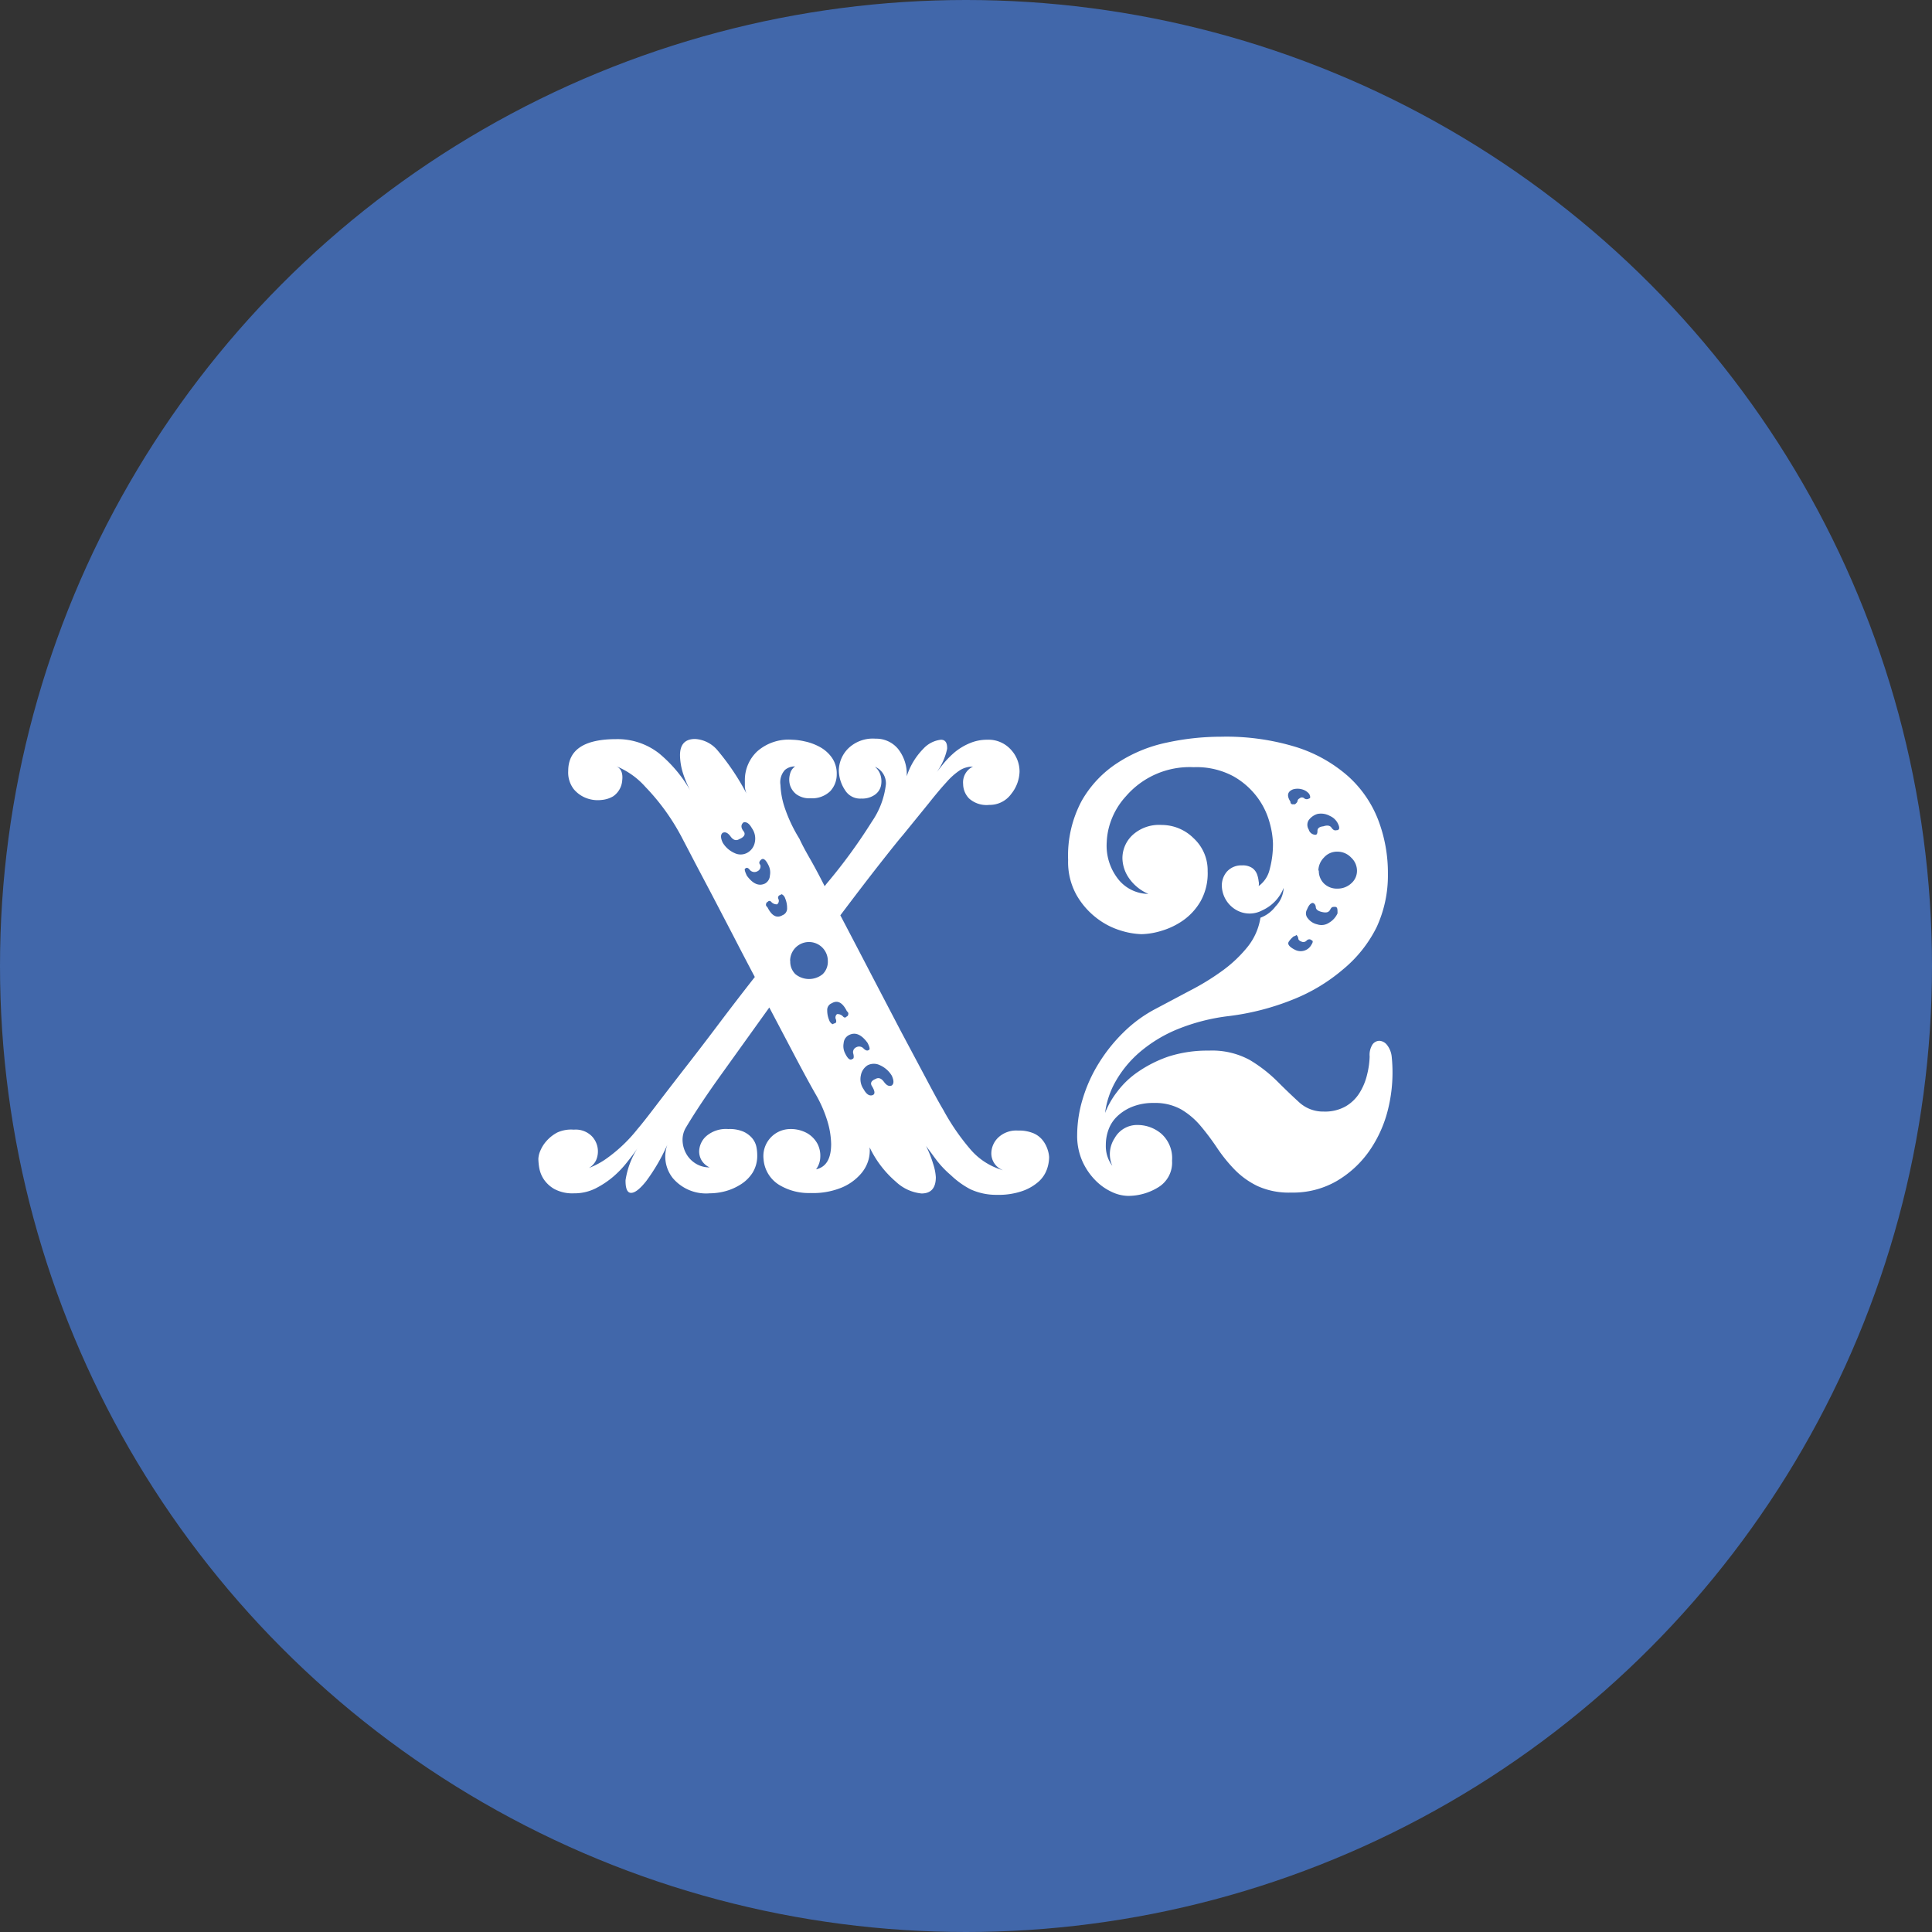
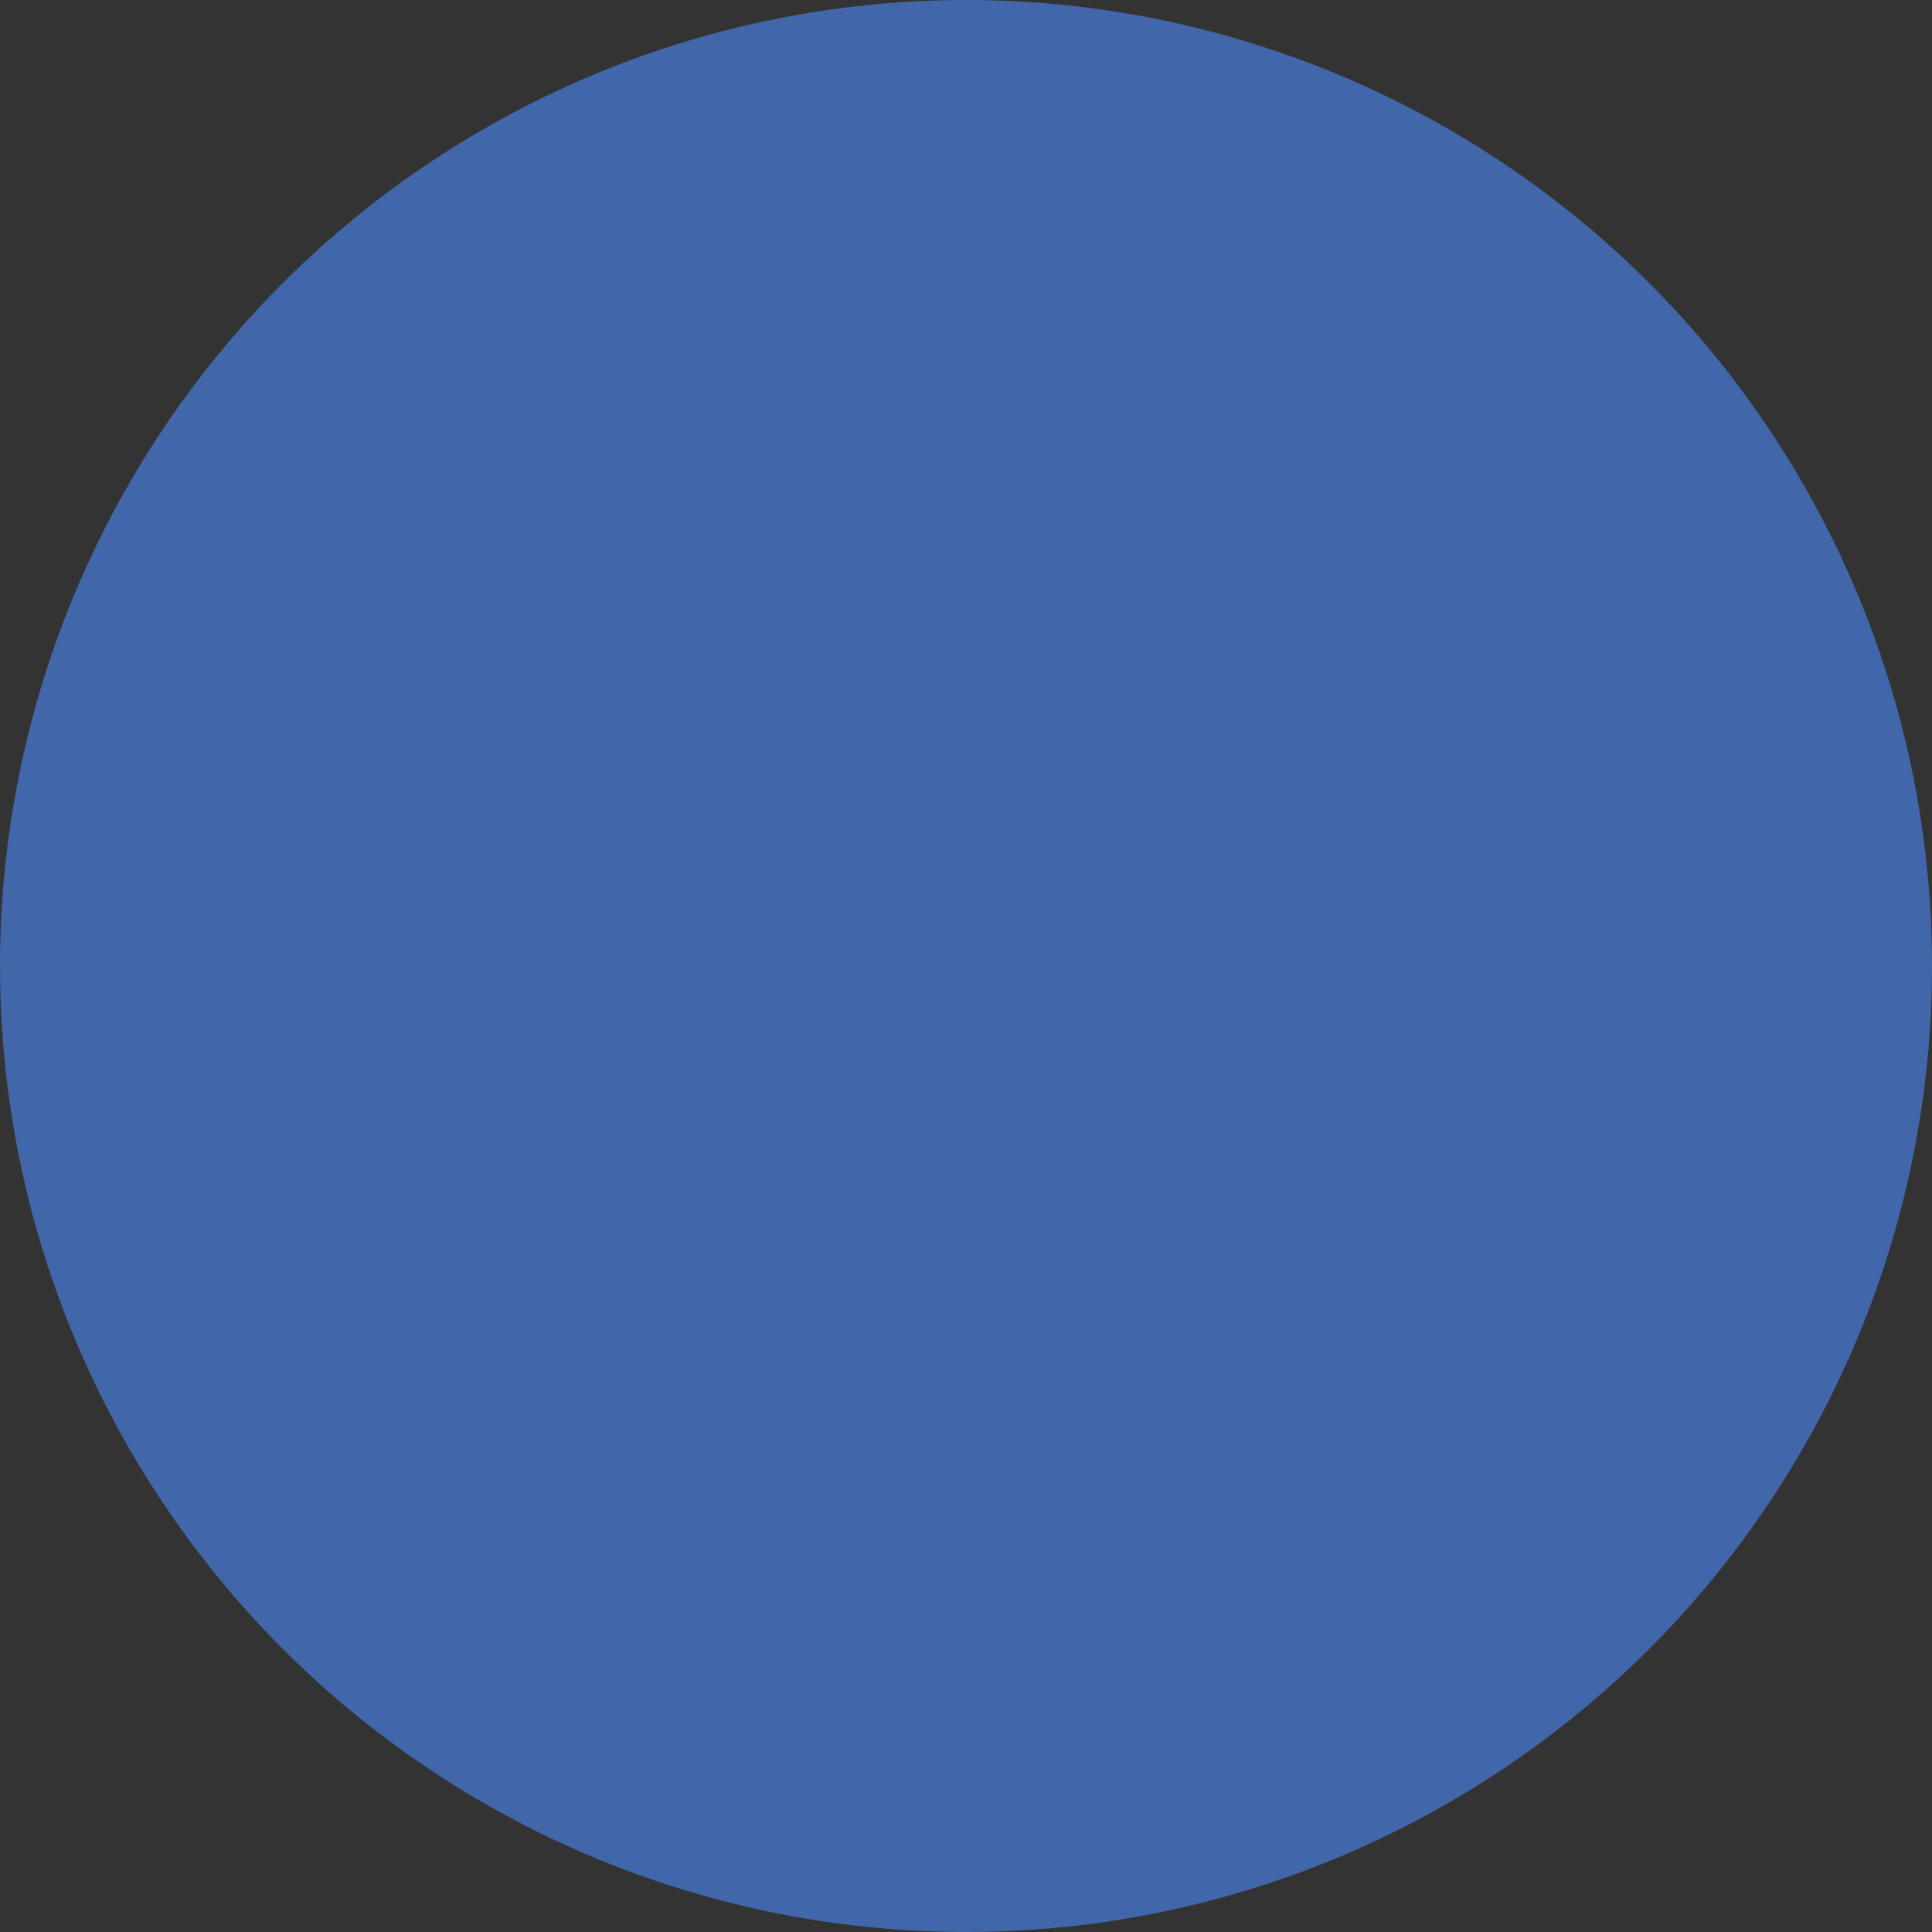
<svg xmlns="http://www.w3.org/2000/svg" id="Слой_1" data-name="Слой 1" viewBox="0 0 128.08 128.08">
  <rect x="0" y="0" width="128.08" height="128.08" fill="#333333" stroke="none" />
  <circle cx="64.04" cy="64.04" r="64.04" style="fill:#4167aa" />
-   <path d="M65.8 61.34q-.3.34-1.44 1.79t-2.69 3.51q.95 1.81 2 3.83l2 3.83 1.72 3.23q.75 1.42 1.1 2a14.91 14.91 0 0 0 1.79 2.61 4.42 4.42 0 0 0 2.18 1.4 1.19 1.19 0 0 1-.78-1.16 1.47 1.47 0 0 1 .45-1 1.73 1.73 0 0 1 1.31-.47 2.48 2.48 0 0 1 1.06.19 1.58 1.58 0 0 1 .62.5 2 2 0 0 1 .3.6 1.86 1.86 0 0 1 .09.47 2.47 2.47 0 0 1-.15.82 2 2 0 0 1-.54.8 3.21 3.21 0 0 1-1.06.62 4.77 4.77 0 0 1-1.7.26 4.08 4.08 0 0 1-1.77-.37 5.64 5.64 0 0 1-1.29-.93 6.51 6.51 0 0 1-1-1.06l-.65-.88a7.34 7.34 0 0 1 .47 1.18A3.49 3.49 0 0 1 68 84q0 1.08-.95 1.08a2.9 2.9 0 0 1-1.7-.78 6.92 6.92 0 0 1-1.74-2.28 2.33 2.33 0 0 1-.06.78 2.4 2.4 0 0 1-.54 1 3.42 3.42 0 0 1-1.23.88 5 5 0 0 1-2.09.37 3.79 3.79 0 0 1-2.11-.56 2.19 2.19 0 0 1-1-1.68 1.79 1.79 0 0 1 1.72-2 2.23 2.23 0 0 1 1.18.28 1.81 1.81 0 0 1 .67.69 1.71 1.71 0 0 1 .19.88 1.44 1.44 0 0 1-.28.82q1-.22 1-1.68a5.58 5.58 0 0 0-.24-1.49 8.47 8.47 0 0 0-.8-1.83q-.47-.82-1.27-2.33l-1.79-3.4-3.12 4.35q-1.49 2.07-2.39 3.58a1.58 1.58 0 0 0-.24.9 1.91 1.91 0 0 0 .24.86 1.78 1.78 0 0 0 .62.65 1.7 1.7 0 0 0 .93.26 1.22 1.22 0 0 1-.52-.45 1.17 1.17 0 0 1-.17-.62 1.4 1.4 0 0 1 .47-1 2 2 0 0 1 1.46-.47 2.31 2.31 0 0 1 1 .17 1.67 1.67 0 0 1 .58.43 1.3 1.3 0 0 1 .28.56 2.69 2.69 0 0 1 .06.56 2.13 2.13 0 0 1-.3 1.16 2.49 2.49 0 0 1-.78.78 3.71 3.71 0 0 1-1 .45 4.12 4.12 0 0 1-1.08.15 2.89 2.89 0 0 1-2.43-1 2.3 2.3 0 0 1-.37-2.22 12.63 12.63 0 0 1-1.4 2.41q-.62.78-1 .78t-.37-.84a5.48 5.48 0 0 1 .8-2.13q-.26.39-.67.9a6.68 6.68 0 0 1-.95 1 6 6 0 0 1-1.18.78 3.13 3.13 0 0 1-1.42.32 2.53 2.53 0 0 1-1.29-.28 2.08 2.08 0 0 1-.71-.65 2 2 0 0 1-.3-.75 3.93 3.93 0 0 1-.06-.6 1.51 1.51 0 0 1 .13-.54 2.29 2.29 0 0 1 .41-.65 2.56 2.56 0 0 1 .71-.56 2.22 2.22 0 0 1 1.1-.19 1.5 1.5 0 0 1 1.21.45 1.46 1.46 0 0 1 .26 1.59 1.19 1.19 0 0 1-.47.5 5.15 5.15 0 0 0 1.23-.67 10 10 0 0 0 2-1.92q.34-.39 1.14-1.44t1.87-2.43q1.08-1.38 2.3-3t2.46-3.2q-.73-1.38-1.44-2.76l-1.36-2.61-1.16-2.2q-.52-1-.82-1.57a14.57 14.57 0 0 0-2.48-3.47 5.17 5.17 0 0 0-1.92-1.36q.47.22.39.93a1.4 1.4 0 0 1-.6 1.06 1.79 1.79 0 0 1-.75.24 2.13 2.13 0 0 1-1-.11 2 2 0 0 1-.86-.6 1.8 1.8 0 0 1-.37-1.21q0-2.11 3.19-2.11a4.47 4.47 0 0 1 2.84.95 9 9 0 0 1 2.2 2.71 7.09 7.09 0 0 1-.65-1.49 4.18 4.18 0 0 1-.17-1.1q0-1.08 1-1.08a2.1 2.1 0 0 1 1.51.78 15.75 15.75 0 0 1 1.9 2.84 1.57 1.57 0 0 1-.11-.45v-.45a2.6 2.6 0 0 1 .82-1.9 3.15 3.15 0 0 1 2.31-.77 4.1 4.1 0 0 1 .84.11 3.65 3.65 0 0 1 1 .37 2.36 2.36 0 0 1 .8.71 1.84 1.84 0 0 1 .32 1.1 1.62 1.62 0 0 1-.43 1.12 1.73 1.73 0 0 1-1.31.47 1.45 1.45 0 0 1-.93-.26 1.23 1.23 0 0 1-.43-.62 1.32 1.32 0 0 1 0-.71.83.83 0 0 1 .34-.52A1 1 0 0 0 58 57a1.2 1.2 0 0 0-.3 1 5.37 5.37 0 0 0 .26 1.44 9.91 9.91 0 0 0 1 2.13q.21.47.67 1.27t1 1.87l.13-.17a36 36 0 0 0 3-4.11 5.42 5.42 0 0 0 .93-2.48 1.19 1.19 0 0 0-.73-1.16 1.16 1.16 0 0 1 .39.62 1.4 1.4 0 0 1 0 .69 1 1 0 0 1-.41.56 1.46 1.46 0 0 1-.88.24 1.17 1.17 0 0 1-1.08-.56 2.41 2.41 0 0 1-.41-1.34 2.11 2.11 0 0 1 .62-1.42 2.34 2.34 0 0 1 1.81-.65 1.88 1.88 0 0 1 1.49.67 2.69 2.69 0 0 1 .58 1.83 4.56 4.56 0 0 1 1.1-1.83 1.86 1.86 0 0 1 1.17-.6q.43 0 .41.6a4.11 4.11 0 0 1-.93 1.85l.65-.82a5.8 5.8 0 0 1 .78-.8 3.93 3.93 0 0 1 1-.6A2.92 2.92 0 0 1 71.4 55a2 2 0 0 1 1.57.65 2.13 2.13 0 0 1 .58 1.46 2.46 2.46 0 0 1-.55 1.48 1.76 1.76 0 0 1-1.46.73 1.73 1.73 0 0 1-1.34-.43 1.39 1.39 0 0 1-.39-.95 1.16 1.16 0 0 1 .65-1.16 1.62 1.62 0 0 0-.86.24 4.4 4.4 0 0 0-.88.78q-.5.54-1.18 1.4Zm-10.85.26q-.3.17-.56-.19t-.52-.24q-.22.17 0 .65a1.73 1.73 0 0 0 .78.69.91.91 0 0 0 .82 0 1 1 0 0 0 .53-.71 1.18 1.18 0 0 0-.19-.93q-.26-.47-.56-.39c-.17.14-.19.34 0 .58s-.02.43-.31.54Zm.43 1.94q-.13 0 .09.47.6.82 1.21.52A.64.64 0 0 0 57 64a1.06 1.06 0 0 0-.11-.71q-.26-.52-.47-.34t-.06.34a.35.35 0 0 1-.19.43.4.4 0 0 1-.5-.09q-.17-.22-.3-.09Zm2.11 2.37a.48.48 0 0 1-.39-.15q-.13-.15-.26 0s-.06 0-.09.11 0 .15.09.24q.43.86 1 .52a.47.47 0 0 0 .3-.47 1.63 1.63 0 0 0-.13-.65.47.47 0 0 0-.15-.22q-.11-.09-.15 0a.18.18 0 0 0-.15.26.29.29 0 0 1-.08.36Zm.86 3.75a1.15 1.15 0 0 0 .34.88 1.43 1.43 0 0 0 1.81 0 1.15 1.15 0 0 0 .34-.88 1.25 1.25 0 0 0-2.5 0Zm3.1 3.53a.48.48 0 0 1 .39.15q.13.15.26 0s.06 0 .09-.11 0-.15-.09-.24q-.43-.86-1-.52a.47.47 0 0 0-.3.47 1.62 1.62 0 0 0 .13.65.45.45 0 0 0 .15.22q.11.09.15 0 .22 0 .15-.26a.29.29 0 0 1 .07-.36Zm2.11 2.37c.09 0 .06-.19-.09-.47q-.6-.82-1.21-.52a.64.64 0 0 0-.37.54 1.06 1.06 0 0 0 .11.71q.26.52.47.34c.09 0 .11-.14.06-.34a.35.35 0 0 1 .19-.43.4.4 0 0 1 .5.09c.14.13.25.16.34.08Zm.44 1.93q.3-.17.56.19t.52.24q.22-.17 0-.65a1.74 1.74 0 0 0-.78-.69.91.91 0 0 0-.82 0 1 1 0 0 0-.45.67 1.17 1.17 0 0 0 .19.93q.26.47.56.39t0-.58q-.22-.32.22-.5ZM86.9 54.8a15.75 15.75 0 0 1 5 .69 9.51 9.51 0 0 1 3.42 1.92 7.54 7.54 0 0 1 2 2.89 9.82 9.82 0 0 1 .65 3.6 8.16 8.16 0 0 1-.75 3.53A8.55 8.55 0 0 1 95 70.22a11.79 11.79 0 0 1-3.32 2 16.83 16.83 0 0 1-4.26 1.1 13.14 13.14 0 0 0-3.42.88 9.26 9.26 0 0 0-2.48 1.51 7.31 7.31 0 0 0-1.59 1.92 5.66 5.66 0 0 0-.71 2.11 5.59 5.59 0 0 1 .8-1.4A5.78 5.78 0 0 1 81.43 77a8.27 8.27 0 0 1 2-1 8.44 8.44 0 0 1 2.67-.39 5.21 5.21 0 0 1 2.71.62 9.47 9.47 0 0 1 1.81 1.4q.78.78 1.46 1.4a2.35 2.35 0 0 0 1.64.62 2.78 2.78 0 0 0 1.44-.34 2.65 2.65 0 0 0 .93-.9 4 4 0 0 0 .5-1.21 5.51 5.51 0 0 0 .17-1.2 1.28 1.28 0 0 1 .19-.8.57.57 0 0 1 .45-.24.68.68 0 0 1 .5.26 1.5 1.5 0 0 1 .32.78 10.18 10.18 0 0 1-.22 3.41 8.25 8.25 0 0 1-1.27 2.86 6.89 6.89 0 0 1-2.18 2 5.79 5.79 0 0 1-3 .75 5 5 0 0 1-2.22-.43 5.38 5.38 0 0 1-1.53-1.1 10.21 10.21 0 0 1-1.16-1.44 16.61 16.61 0 0 0-1.08-1.44 5 5 0 0 0-1.29-1.1 3.52 3.52 0 0 0-1.81-.43 3.71 3.71 0 0 0-1.46.26 3.11 3.11 0 0 0-1 .65 2.31 2.31 0 0 0-.56.88 2.94 2.94 0 0 0-.17 1 2.19 2.19 0 0 0 .43 1.38 1.93 1.93 0 0 1 .15-1.83 1.7 1.7 0 0 1 1.53-.88 2.43 2.43 0 0 1 1.57.58 2.17 2.17 0 0 1 .71 1.79 1.91 1.91 0 0 1-.93 1.77 3.8 3.8 0 0 1-2 .56 2.63 2.63 0 0 1-1.06-.26 3.67 3.67 0 0 1-1.1-.78 4.31 4.31 0 0 1-.86-1.27 4.15 4.15 0 0 1-.34-1.74 8.34 8.34 0 0 1 .37-2.39 9.81 9.81 0 0 1 1.06-2.35 10.8 10.8 0 0 1 1.66-2.07 8.92 8.92 0 0 1 2.13-1.55l2.28-1.21A16.18 16.18 0 0 0 87 70.31a8.66 8.66 0 0 0 1.66-1.57 4.09 4.09 0 0 0 .86-1.94 2.22 2.22 0 0 0 1-.75 1.9 1.9 0 0 0 .54-1.23 2.73 2.73 0 0 1-1.42 1.49 1.77 1.77 0 0 1-1.68 0 1.9 1.9 0 0 1-1-1.64 1.4 1.4 0 0 1 .34-.93 1.28 1.28 0 0 1 1-.41 1.12 1.12 0 0 1 .67.17.89.89 0 0 1 .32.41 1.93 1.93 0 0 1 .11.47.69.69 0 0 1 0 .32 1.88 1.88 0 0 0 .73-1.1 6.38 6.38 0 0 0 .22-1.74 5.77 5.77 0 0 0-.22-1.36 5 5 0 0 0-.8-1.66 5.09 5.09 0 0 0-1.61-1.42 5.16 5.16 0 0 0-2.63-.6 5.58 5.58 0 0 0-4.48 1.92 4.86 4.86 0 0 0-1 1.64 4.6 4.6 0 0 0-.28 1.4 3.58 3.58 0 0 0 .84 2.56 2.58 2.58 0 0 0 1.92.88 3 3 0 0 1-1.31-1.08 2.39 2.39 0 0 1-.41-1.29 2.1 2.1 0 0 1 .67-1.53 2.6 2.6 0 0 1 1.92-.67 3 3 0 0 1 2.13.88 2.89 2.89 0 0 1 .93 2.18 3.78 3.78 0 0 1-.47 2 4 4 0 0 1-1.16 1.27 4.93 4.93 0 0 1-1.44.69 4.87 4.87 0 0 1-1.31.22 5.11 5.11 0 0 1-1.38-.24 4.94 4.94 0 0 1-1.59-.82 5.14 5.14 0 0 1-1.34-1.53 4.5 4.5 0 0 1-.56-2.33 7.69 7.69 0 0 1 .9-3.92 7.28 7.28 0 0 1 2.43-2.55 9.52 9.52 0 0 1 3.21-1.31 16.92 16.92 0 0 1 3.59-.39Zm5.21 4.09a.23.23 0 0 1 .32 0 .27.27 0 0 0 .32 0c.09 0 .09-.13 0-.3a.91.91 0 0 0-.47-.3 1.08 1.08 0 0 0-.6 0q-.56.22-.17.82a.15.15 0 0 0 .17.17h.13c.11-.09.17-.16.17-.24a.24.24 0 0 1 .13-.15Zm.09 9.48c-.12-.06-.17-.12-.17-.19a.36.36 0 0 0-.13-.24.25.25 0 0 1-.17.09 1.54 1.54 0 0 0-.32.34q-.19.26.41.56a.81.81 0 0 0 1.08-.34q.17-.26 0-.3c-.09-.09-.19-.07-.3 0a.29.29 0 0 1-.4.07Zm.8-2.55q-.22 0-.39.43a.5.5 0 0 0 .06.6 1.06 1.06 0 0 0 .62.39.89.89 0 0 0 .78-.11 1.38 1.38 0 0 0 .56-.62c0-.29 0-.43-.17-.43s-.22 0-.32.19-.28.21-.54.15-.4-.16-.41-.32-.1-.25-.19-.28Zm.17-4.52q.13 0 .13-.26t.39-.3q.39-.13.54.09t.32.17q.3 0 .13-.39a1.07 1.07 0 0 0-.56-.56 1.21 1.21 0 0 0-.82-.13 1.11 1.11 0 0 0-.58.41.58.58 0 0 0 0 .62.47.47 0 0 0 .43.35Zm.22 2.37a1.17 1.17 0 0 0 .34.86 1.22 1.22 0 0 0 .9.34 1.32 1.32 0 0 0 .9-.34 1.1 1.1 0 0 0 .39-.86 1.19 1.19 0 0 0-.39-.86 1.24 1.24 0 0 0-.9-.39 1.15 1.15 0 0 0-.9.39 1.26 1.26 0 0 0-.37.86Z" transform="translate(-5.96 -5.96)" style="fill:#fff" />
</svg>